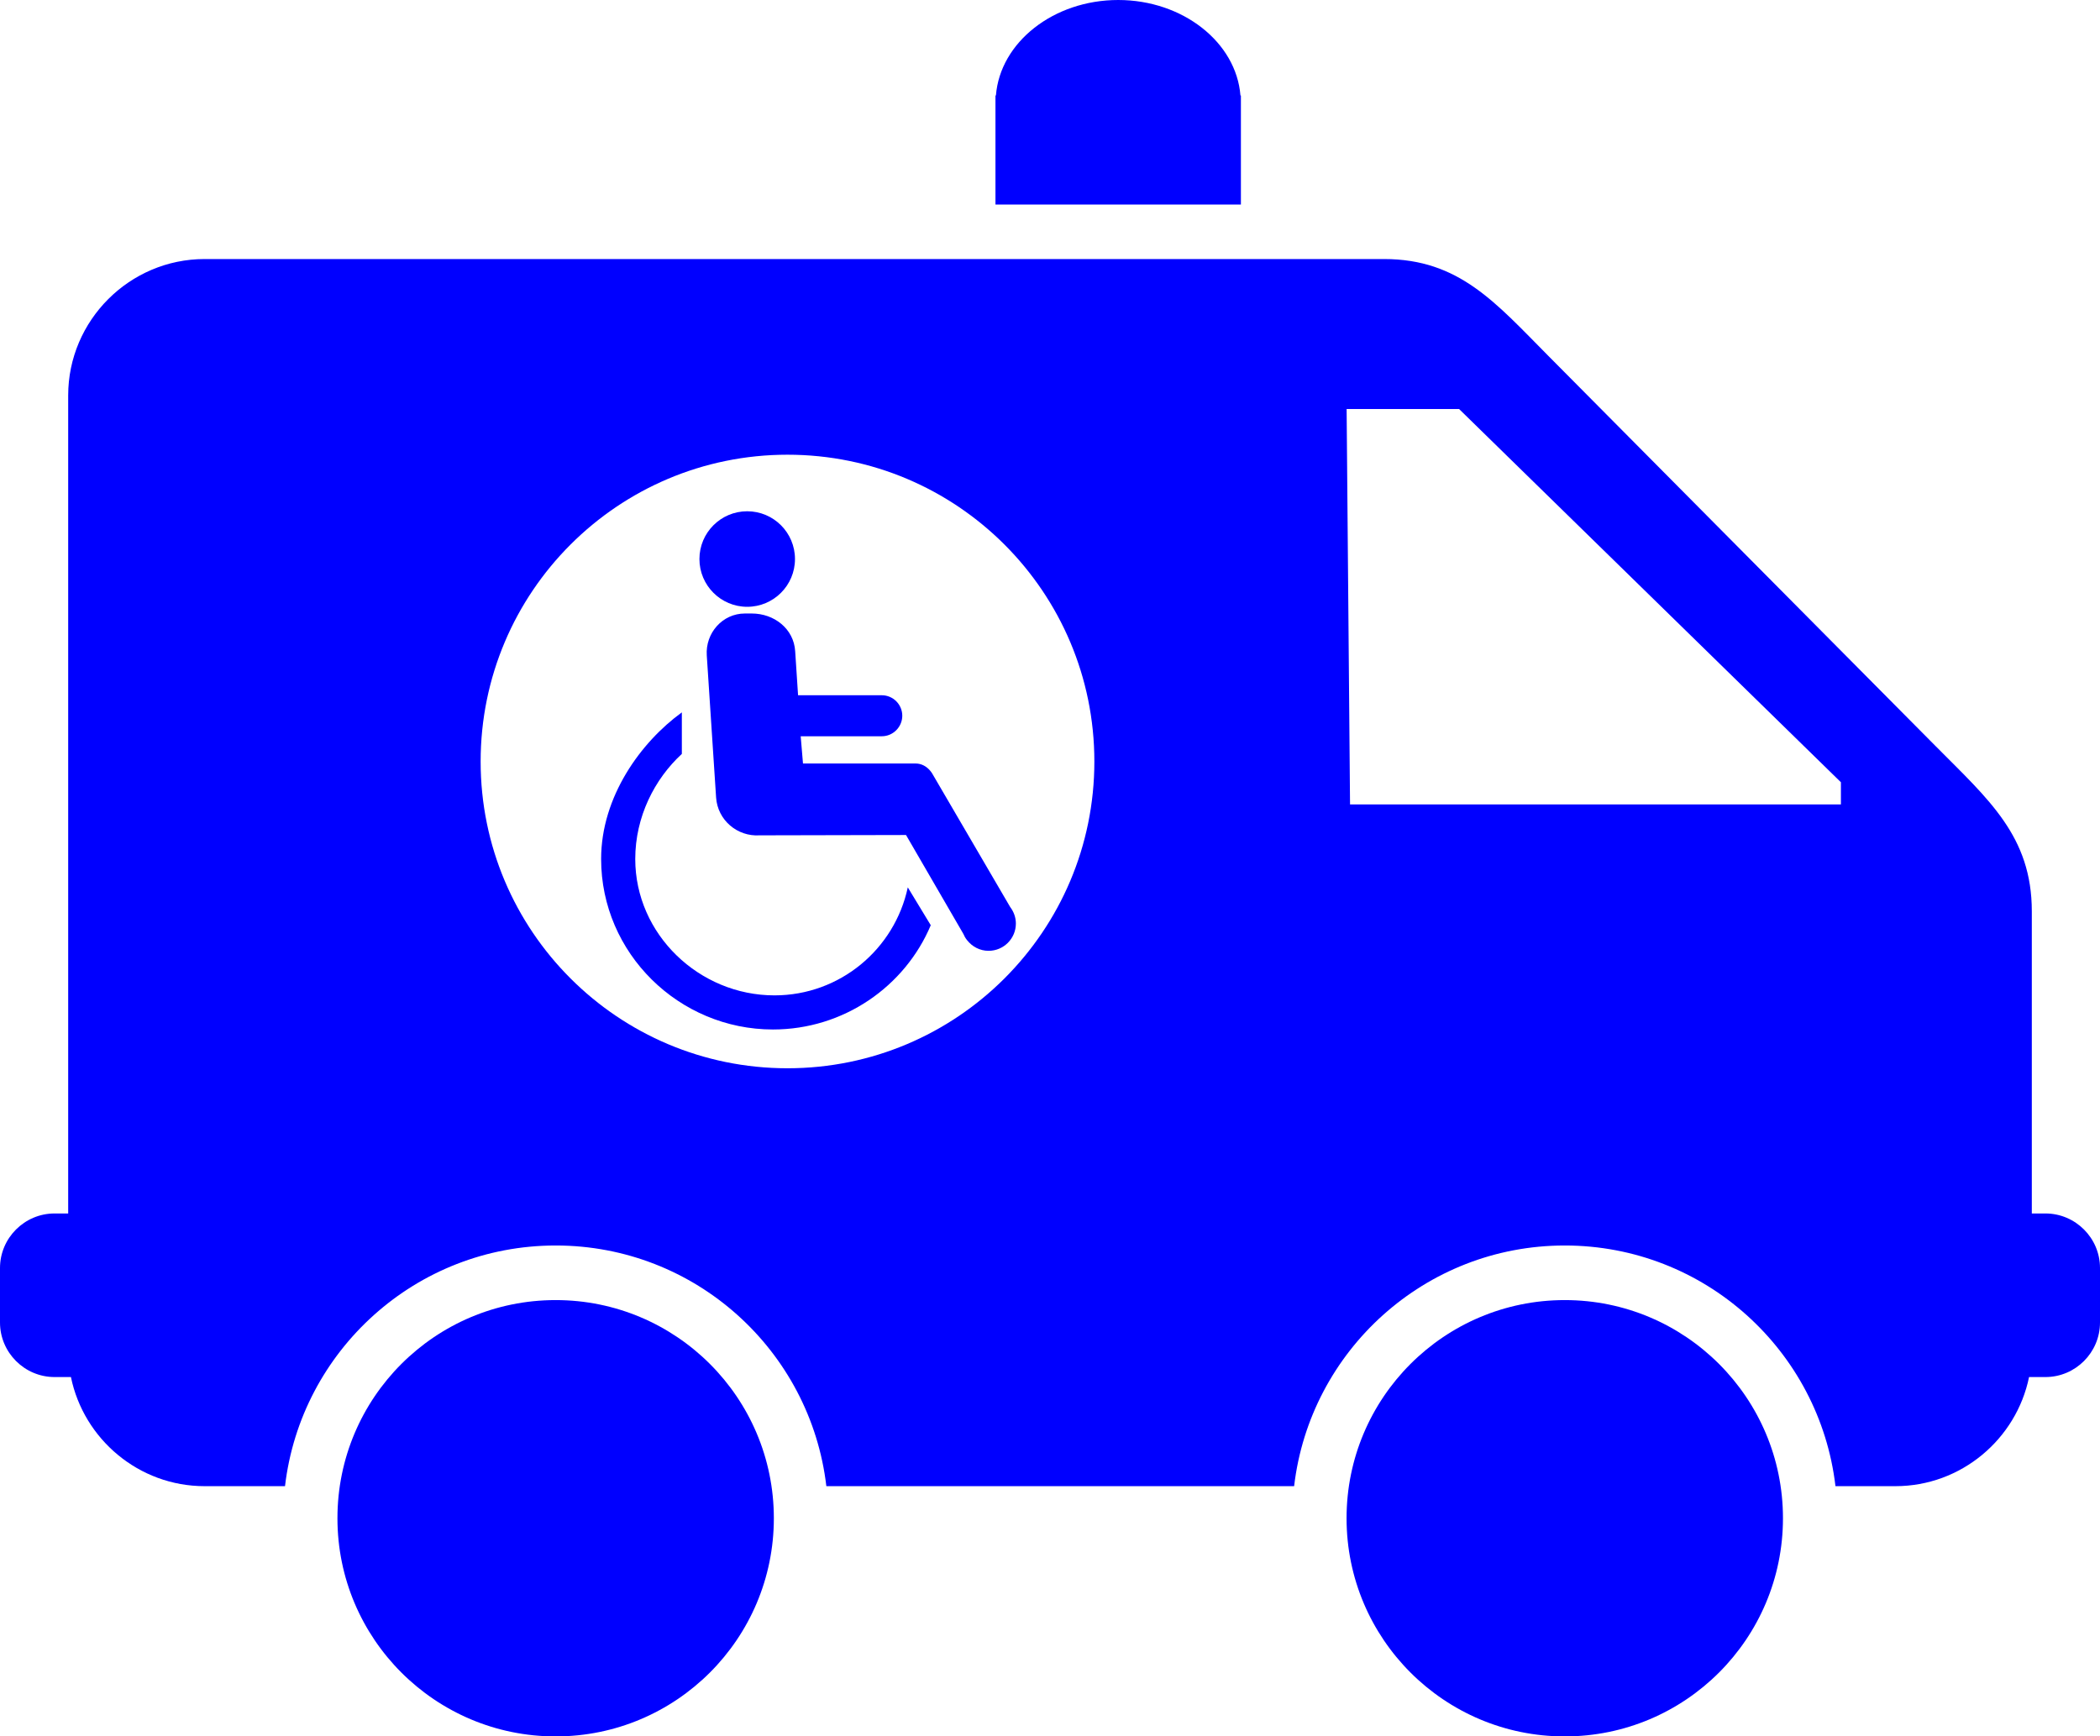
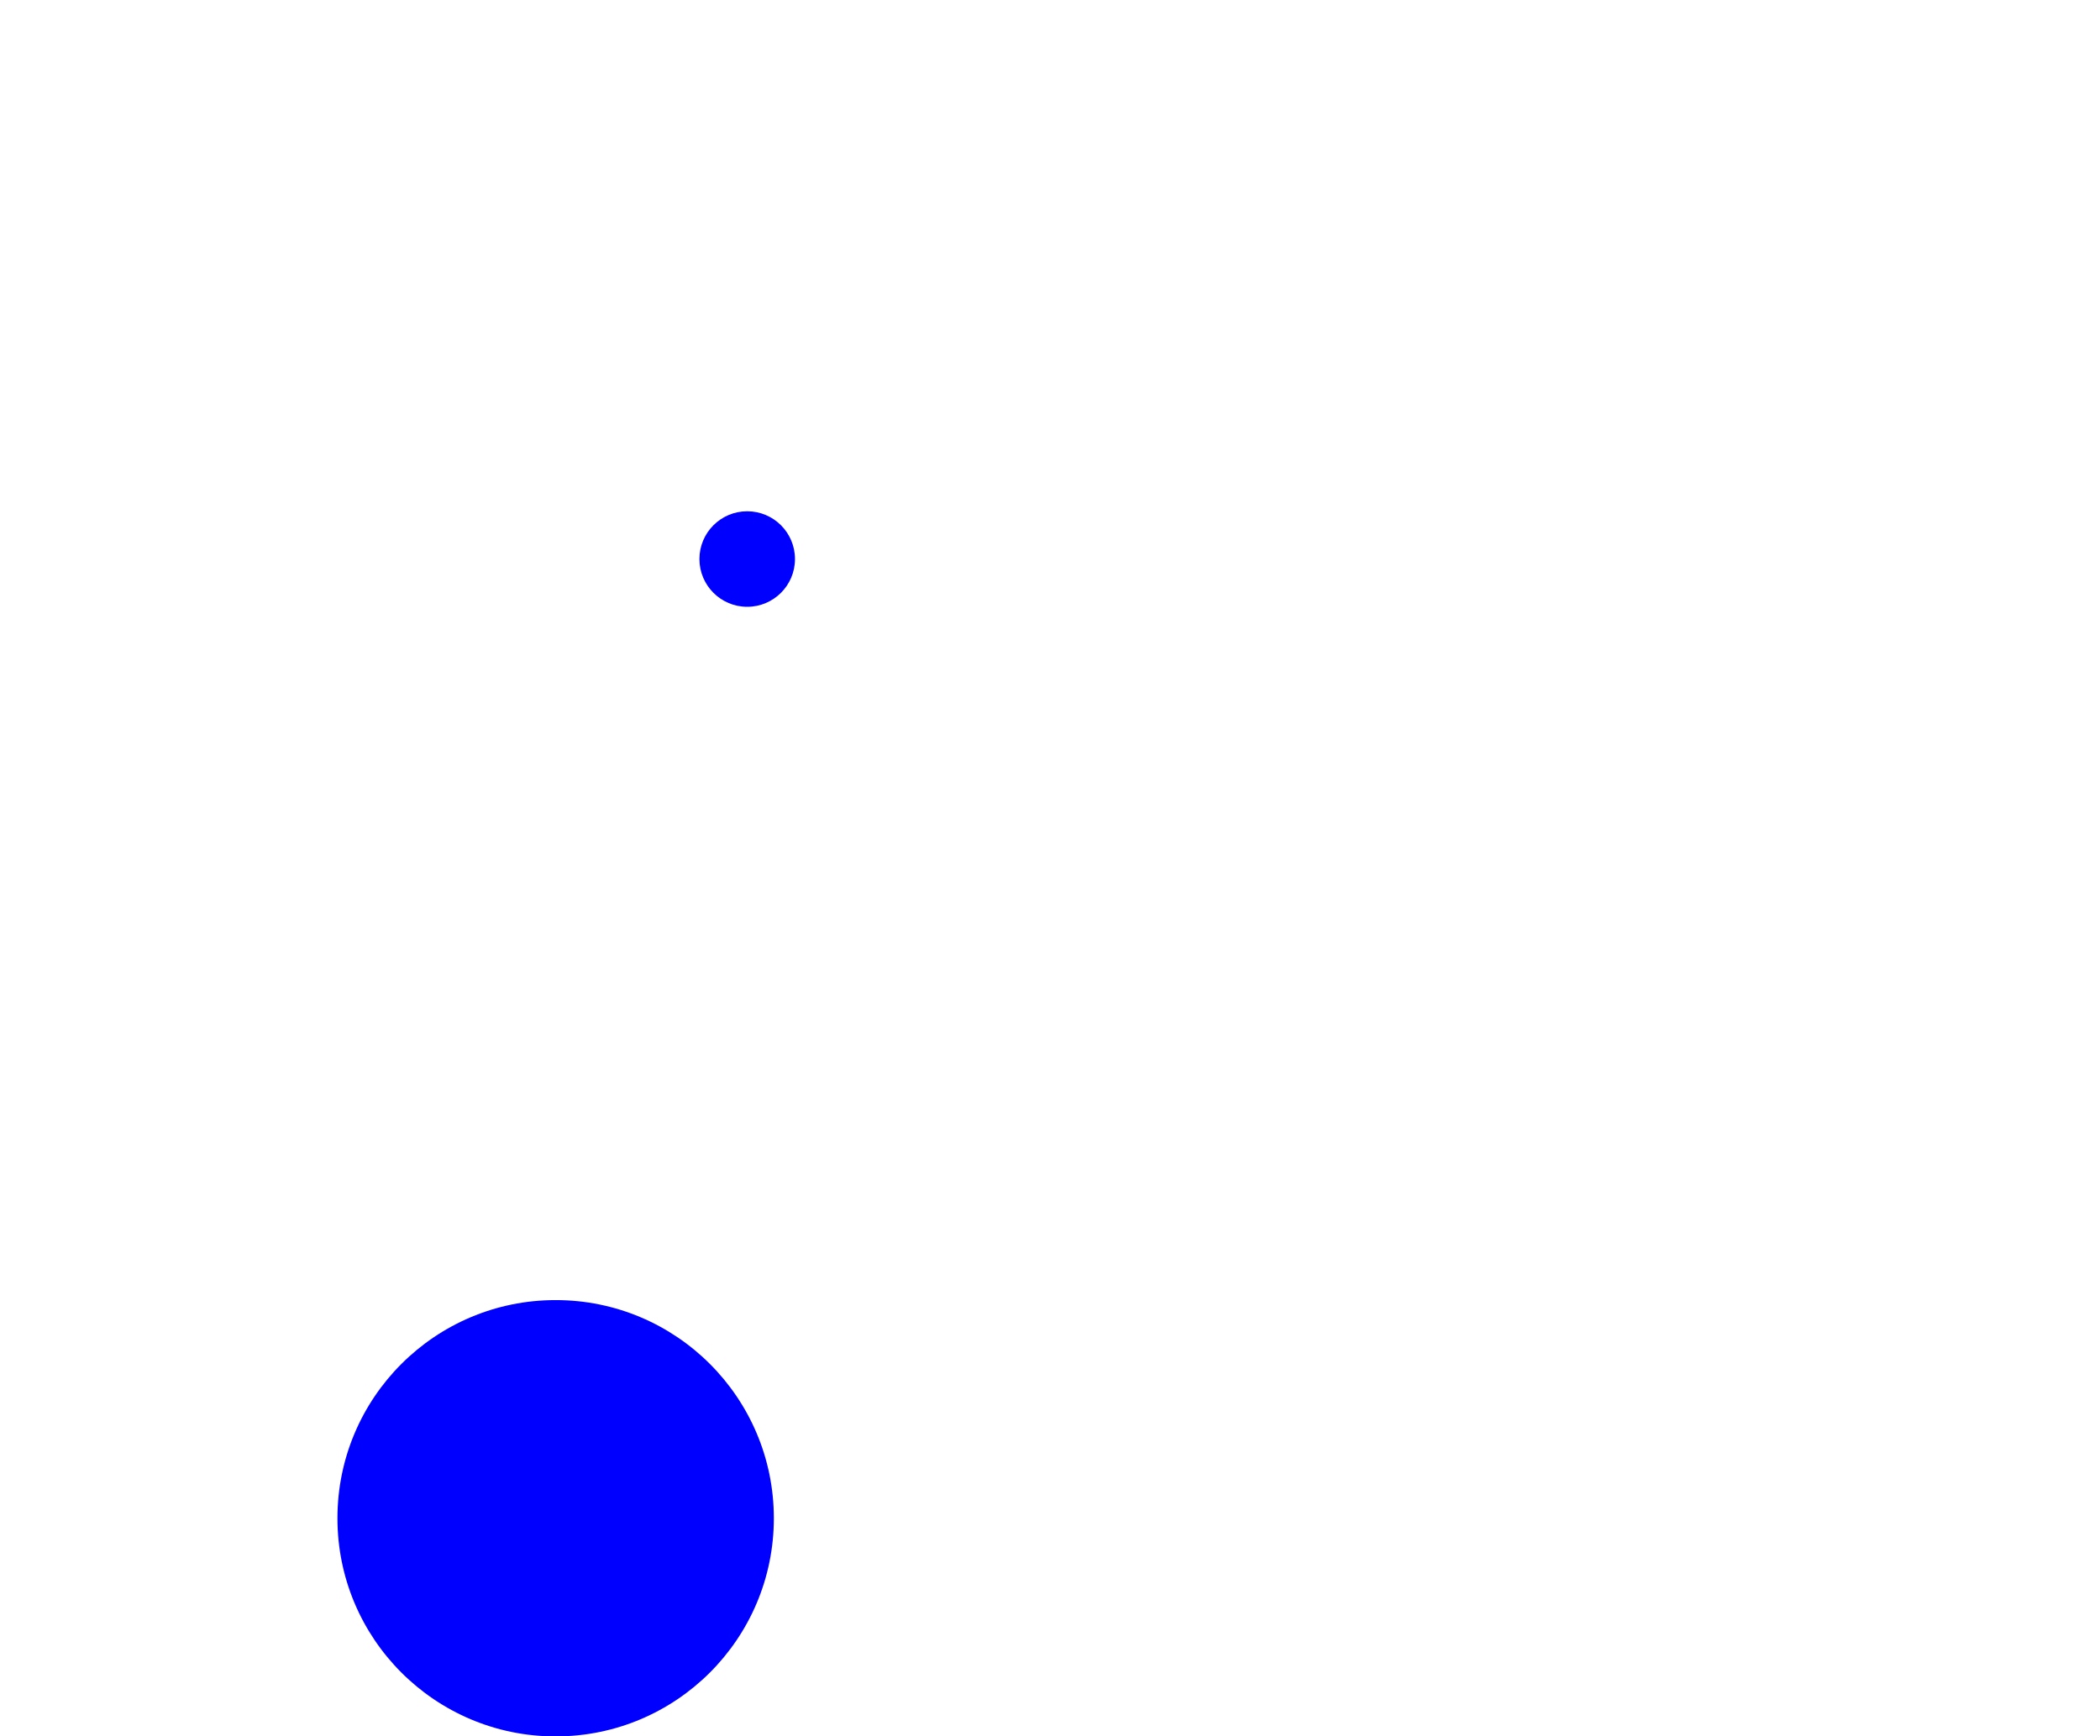
<svg xmlns="http://www.w3.org/2000/svg" version="1.1" x="0px" y="0px" width="32px" height="26.463px" viewBox="0 0 32 26.463" style="enable-background:new 0 0 32 26.463;" xml:space="preserve">
  <g id="ambulance-bleu">
    <g>
      <circle style="fill:#0000FF;" cx="8.467" cy="23.139" r="3.325" />
-       <circle style="fill:#0000FF;" cx="23.844" cy="23.139" r="3.325" />
-       <path style="fill:#0000FF;" d="M31.169,18.494h-0.208v-4.605c0-1.144-0.658-1.703-1.463-2.515l-5.904-5.95    c-0.806-0.812-1.36-1.476-2.503-1.476H3.117c-1.143,0-2.078,0.936-2.078,2.078v12.468H0.831C0.374,18.494,0,18.868,0,19.325v0.831    c0,0.457,0.374,0.831,0.831,0.831h0.25c0.194,0.946,1.035,1.663,2.036,1.663h1.226c0.242-2.064,1.995-3.668,4.125-3.668    s3.882,1.604,4.124,3.668h7.128c0.242-2.064,1.995-3.668,4.124-3.668c2.13,0,3.883,1.604,4.125,3.668h0.914    c1.001,0,1.842-0.717,2.036-1.663h0.25c0.457,0,0.831-0.374,0.831-0.831v-0.831C32,18.868,31.626,18.494,31.169,18.494z     M12,16.281c-2.582,0-4.676-2.093-4.676-4.675c0-2.583,2.094-4.676,4.676-4.676s4.676,2.093,4.676,4.676    C16.676,14.188,14.582,16.281,12,16.281z M28.052,12.26h-7.48L20.52,6.234h1.714l5.818,5.688V12.26z" />
-       <path style="fill:#0000FF;" d="M18.902,1.455C18.838,0.646,18.025,0,17.039,0s-1.799,0.646-1.863,1.455h-0.007v1.662h3.74V1.455    H18.902z" />
      <g>
        <circle style="fill:#0000FF;" cx="11.386" cy="8.52" r="0.728" />
-         <path style="fill:#0000FF;" d="M13.833,13.524c-0.2,0.94-1.033,1.646-2.032,1.646c-1.147,0-2.121-0.931-2.121-2.078     c0-0.645,0.295-1.22,0.71-1.602v-0.633C9.766,11.31,9.16,12.141,9.16,13.092c0,1.435,1.185,2.598,2.619,2.598     c1.076,0,2.011-0.655,2.404-1.589L13.833,13.524z" />
-         <path style="fill:#0000FF;" d="M15.393,13.823l-1.175-2.012c0,0-0.083-0.175-0.268-0.175h-1.714l-0.035-0.415h1.236     c0.172,0,0.312-0.142,0.312-0.313s-0.14-0.312-0.312-0.312h-1.276l-0.044-0.671c-0.021-0.343-0.32-0.575-0.662-0.575h-0.104     c-0.342,0-0.604,0.298-0.581,0.64l0.142,2.165c0.023,0.342,0.321,0.598,0.663,0.576l2.231-0.005l0.875,1.509     c0.013,0.031,0.029,0.061,0.051,0.088l0.004,0.007l0.001-0.001c0.076,0.098,0.194,0.162,0.327,0.162     c0.23,0,0.416-0.187,0.416-0.416C15.48,13.981,15.447,13.894,15.393,13.823z" />
      </g>
    </g>
  </g>
  <g id="Layer_1">
</g>
</svg>